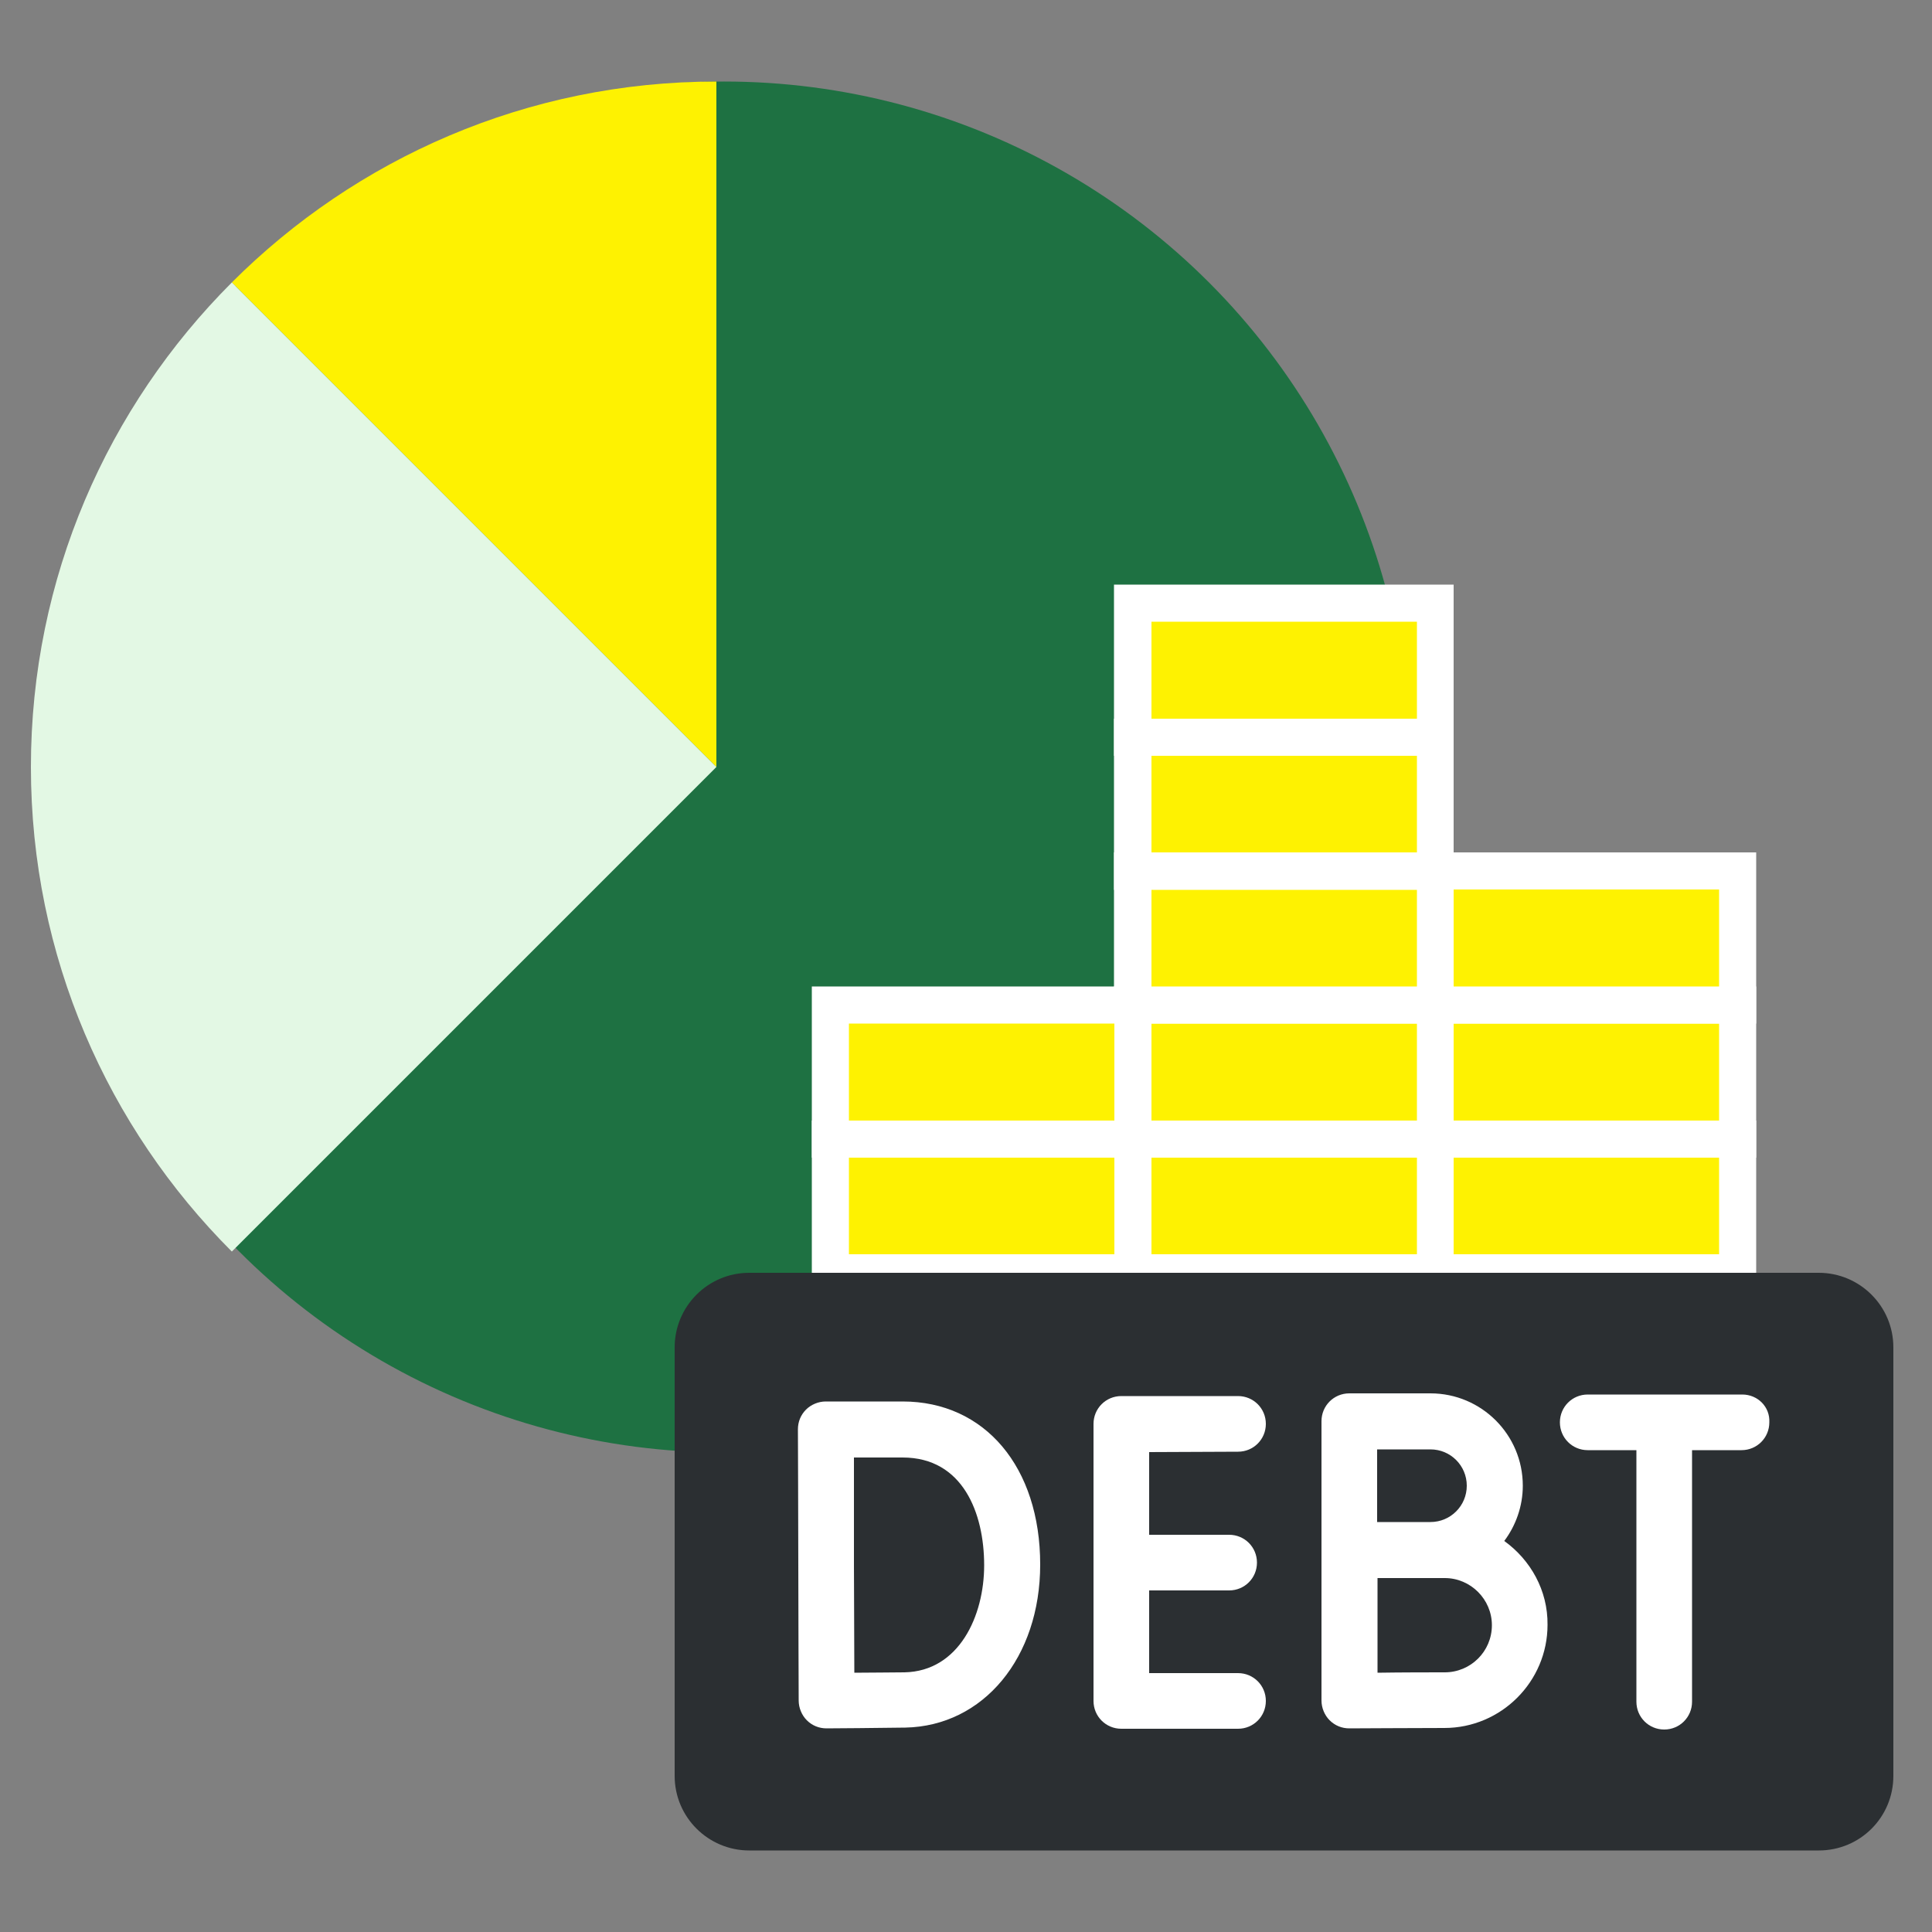
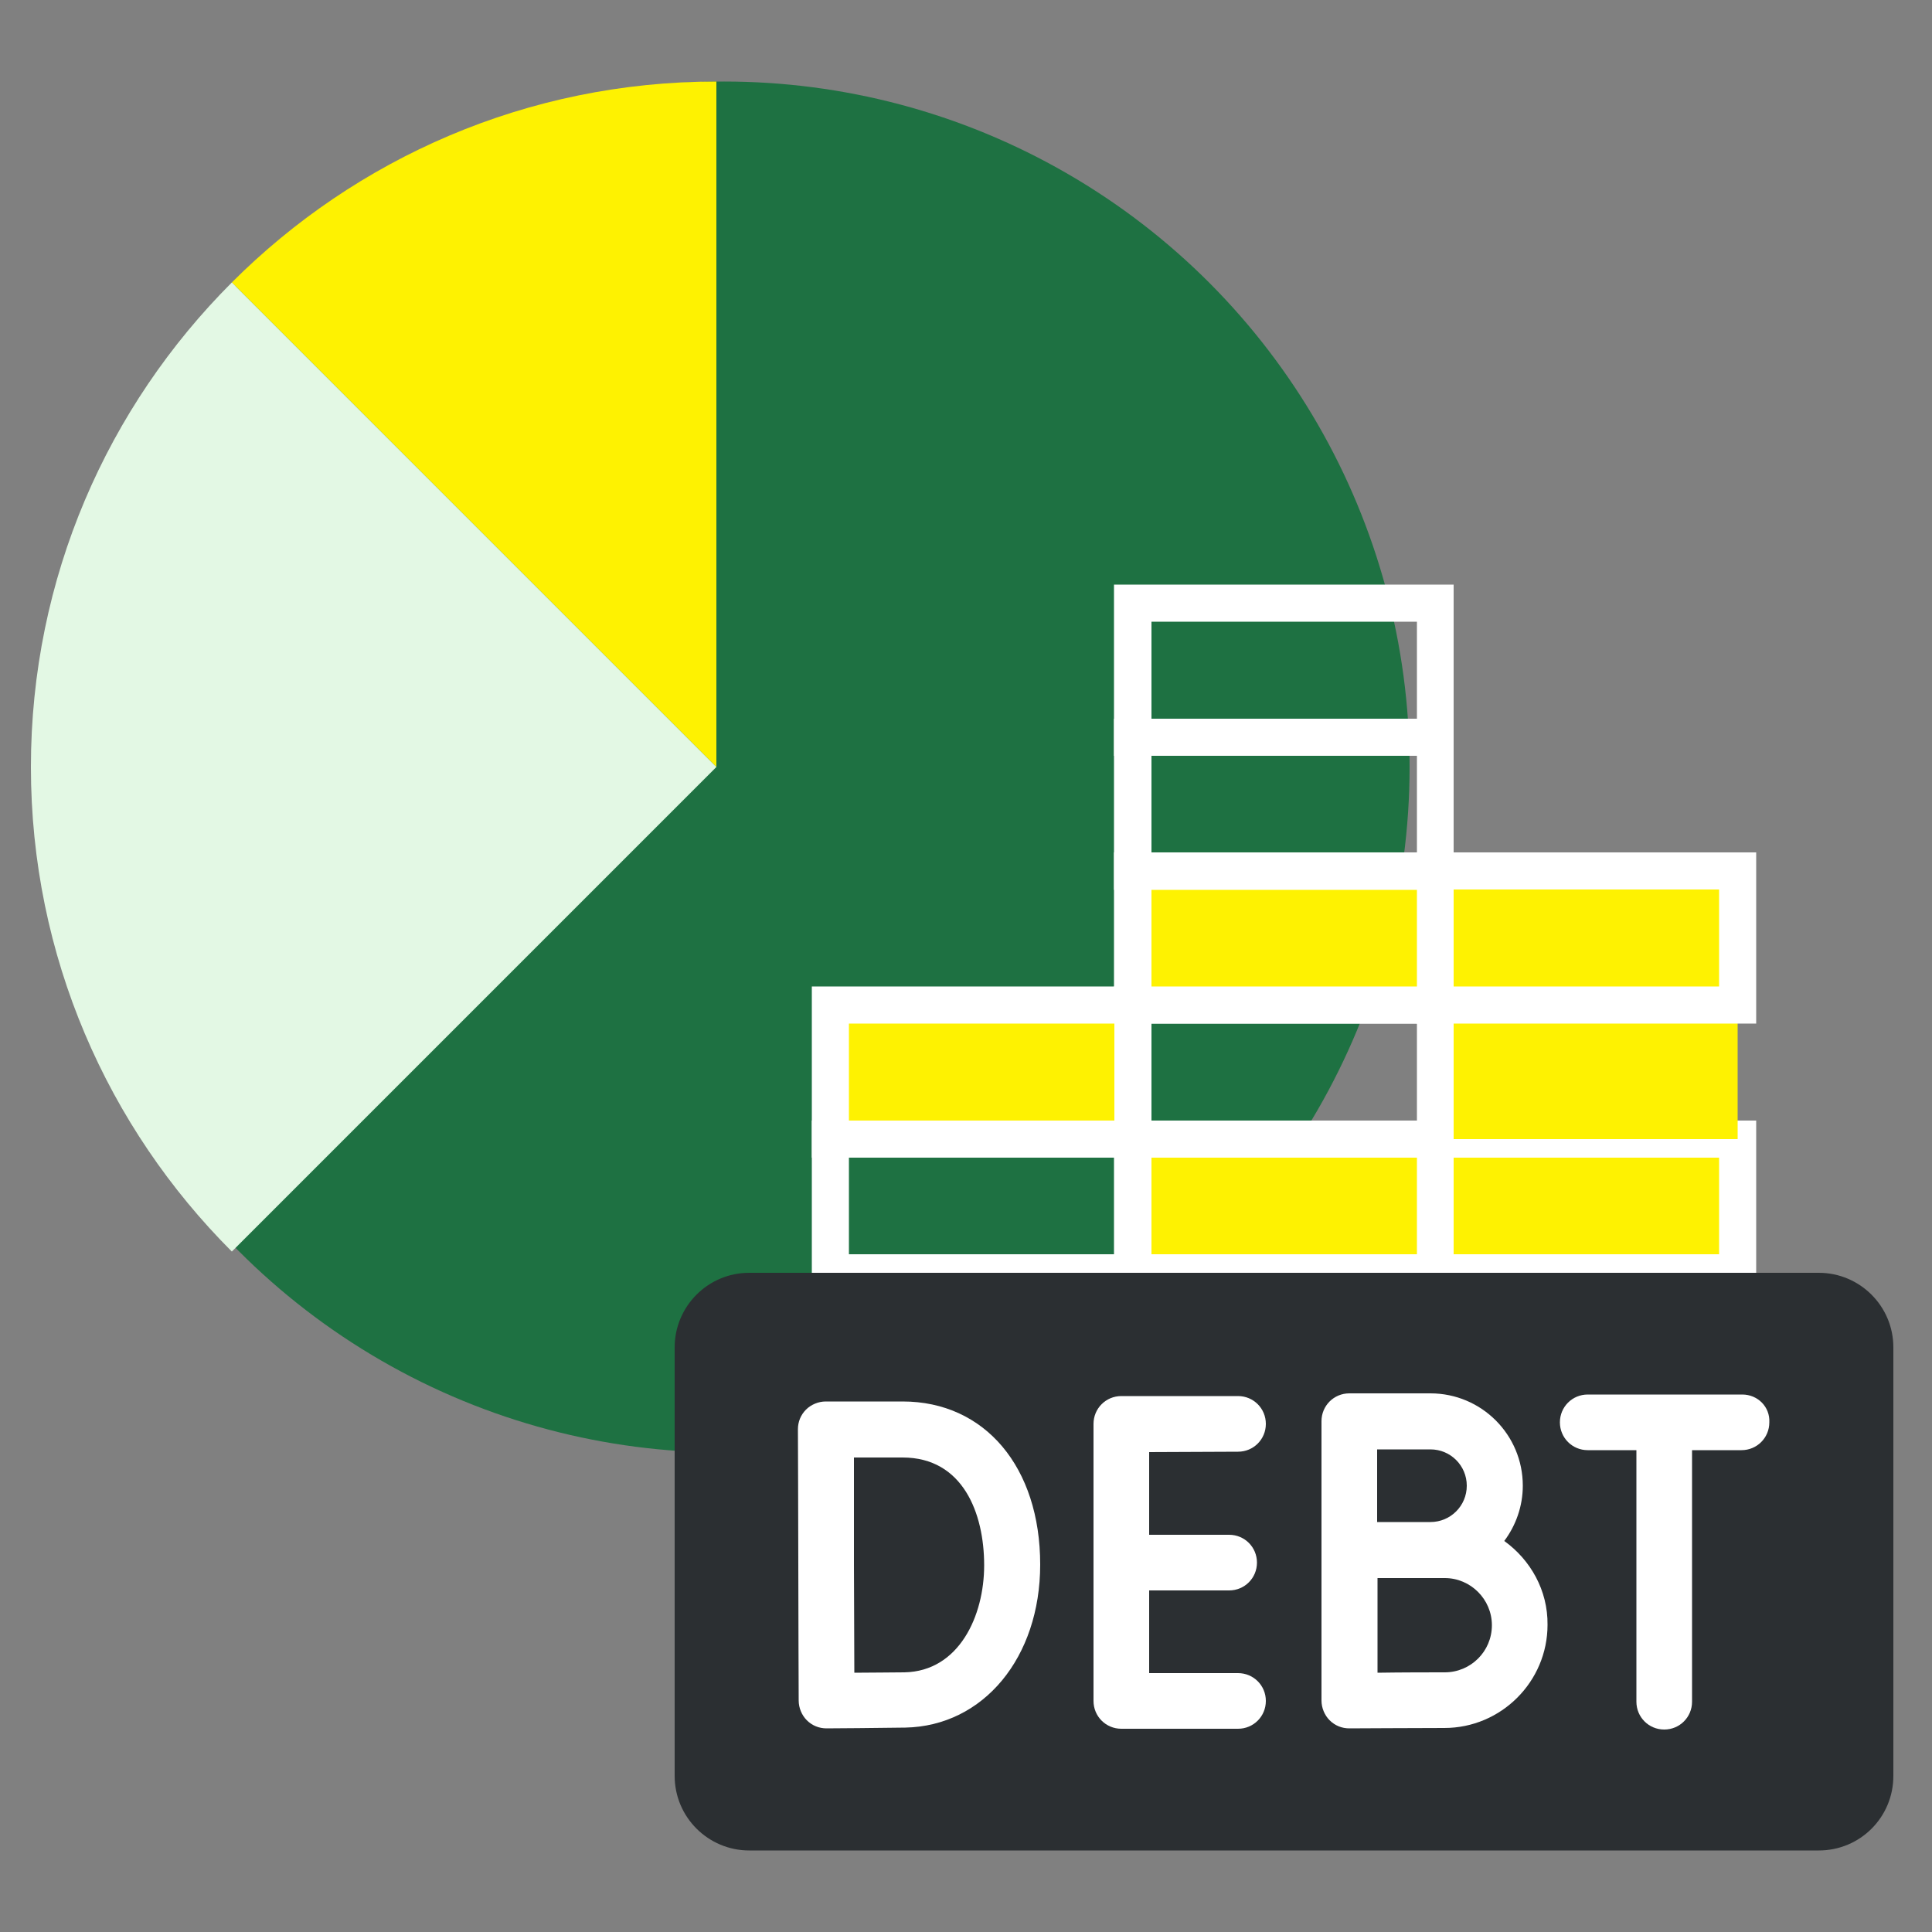
<svg xmlns="http://www.w3.org/2000/svg" version="1.1" id="Layer_6" x="0px" y="0px" viewBox="0 0 500 500" style="enable-background:new 0 0 500 500;" xml:space="preserve">
  <rect x="0" y="0" width="500" height="500" fill="#808080" stroke="none" />
  <style type="text/css">
	.st0{fill:#1E7142;}
	.st1{fill:#FEF201;}
	.st2{fill:#E3F8E4;}
	.st3{fill:#FFFFFF;}
	.st4{fill:#2B2F32;}
</style>
  <g>
    <ellipse class="st0" cx="187.4" cy="198.5" rx="177.4" ry="177.4" />
    <path class="st1" d="M185.4,21.1c-49,0-93.3,19.9-125.4,52l125.4,125.4V21.1z" />
    <path class="st2" d="M185.4,198.5L60,73.1C27.9,105.2,8,149.5,8,198.5s19.9,93.3,52,125.4L185.4,198.5z" />
    <g>
      <g>
        <path class="st1" d="M449.7,329.4h-78.3v-34.6h78.3V329.4z" />
        <path class="st3" d="M454.5,334.2h-87.9V290h87.9V334.2z M376.2,324.6h68.7v-25h-68.7V324.6z" />
      </g>
      <g>
        <path class="st1" d="M449.7,294.8h-78.3v-34.7h78.3V294.8z" />
-         <path class="st3" d="M454.5,299.6h-87.9v-44.3h87.9V299.6z M376.2,290h68.7v-25.1h-68.7V290z" />
      </g>
      <g>
        <path class="st1" d="M449.7,260.1h-78.3v-34.6h78.3V260.1z" />
        <path class="st3" d="M454.5,264.9h-87.9v-44.3h87.9V264.9z M376.2,255.3h68.7v-25.1h-68.7V255.3z" />
      </g>
      <g>
        <path class="st1" d="M371.4,329.4h-78.3v-34.6h78.3V329.4z" />
        <path class="st3" d="M376.2,334.2h-87.9V290h87.9V334.2z M298,324.6h68.7v-25H298V324.6z" />
      </g>
      <g>
-         <path class="st1" d="M371.4,294.8h-78.3v-34.7h78.3V294.8z" />
        <path class="st3" d="M376.2,299.6h-87.9v-44.3h87.9V299.6z M298,290h68.7v-25.1H298V290z" />
      </g>
      <g>
        <path class="st1" d="M371.4,260.1h-78.3v-34.6h78.3V260.1z" />
        <path class="st3" d="M376.2,264.9h-87.9v-44.3h87.9V264.9z M298,255.3h68.7v-25.1H298V255.3z" />
      </g>
      <g>
-         <path class="st1" d="M371.4,225.4h-78.3v-34.6h78.3V225.4z" />
        <path class="st3" d="M376.2,230.3h-87.9V186h87.9V230.3z M298,220.6h68.7v-25H298V220.6z" />
      </g>
      <g>
-         <path class="st1" d="M371.4,190.8h-78.3v-34.7h78.3V190.8z" />
        <path class="st3" d="M376.2,195.6h-87.9v-44.3h87.9V195.6z M298,186h68.7v-25.1H298V186z" />
      </g>
      <g>
-         <path class="st1" d="M293.1,329.4h-78.3v-34.6h78.3V329.4z" />
        <path class="st3" d="M298,334.2h-87.9V290H298V334.2z M219.7,324.6h68.7v-25h-68.7L219.7,324.6L219.7,324.6z" />
      </g>
      <g>
        <path class="st1" d="M293.1,294.8h-78.3v-34.7h78.3V294.8z" />
        <path class="st3" d="M298,299.6h-87.9v-44.3H298V299.6z M219.7,290h68.7v-25.1h-68.7L219.7,290L219.7,290z" />
      </g>
    </g>
    <path class="st4" d="M470.7,478.9H193.9c-10.6,0-19.3-8.6-19.3-19.3V348.7c0-10.6,8.6-19.3,19.3-19.3h276.8   c10.6,0,19.3,8.6,19.3,19.3v110.9C490,470.3,481.4,478.9,470.7,478.9L470.7,478.9z" />
    <g>
      <g>
        <path class="st3" d="M320.4,375.7c4,0,7.2-3.2,7.2-7.2s-3.2-7.2-7.2-7.2h-30.2c-4,0-7.2,3.2-7.2,7.2v71.7c0,4,3.2,7.2,7.2,7.2     h30.2c4,0,7.2-3.2,7.2-7.2s-3.2-7.2-7.2-7.2h-23v-21.4h20.7c4,0,7.2-3.2,7.2-7.2s-3.2-7.2-7.2-7.2h-20.7v-21.4L320.4,375.7     L320.4,375.7z" />
        <path class="st3" d="M233.6,362.7h-19.9c-1.9,0-3.8,0.8-5.1,2.1c-1.4,1.4-2.1,3.2-2.1,5.1c0,0,0.1,27,0.1,35     c0,9.8,0.1,35.2,0.1,35.2c0,1.9,0.8,3.8,2.1,5.1c1.4,1.4,3.2,2.1,5.1,2.1h0c0.6,0,14.8-0.1,20.4-0.2     c20.2-0.4,34.9-18.1,34.9-42.2C269.2,379.7,254.9,362.7,233.6,362.7L233.6,362.7z M234.1,432.8c-3,0-8.5,0.1-13,0.1     c0-8.3-0.1-21.5-0.1-27.9c0-5.4,0-19.2,0-27.8h12.6c15.6,0,21.1,14.4,21.1,27.9C254.7,418.2,248.2,432.5,234.1,432.8z" />
        <path class="st3" d="M389.3,398.8c3-4,4.8-9,4.8-14.3c0-13.2-10.7-23.9-23.9-23.9h-21c-4,0-7.2,3.2-7.2,7.2v33.3v0v39     c0,1.9,0.8,3.8,2.1,5.1c1.4,1.4,3.2,2.1,5.1,2.1h0c0,0,19.3-0.1,24.6-0.1c14.7,0,26.7-12,26.7-26.7     C400.6,411.6,396.1,403.7,389.3,398.8L389.3,398.8z M370.2,375.1c5.2,0,9.4,4.2,9.4,9.4s-4.2,9.4-9.4,9.4c-1.5,0-4.4,0-7.6,0     h-6.2v-18.8L370.2,375.1L370.2,375.1z M373.9,432.8c-3.2,0-11.4,0-17.4,0.1v-24.5c2,0,4.2,0,6.2,0h11.2c6.7,0,12.2,5.5,12.2,12.2     C386.1,427.4,380.6,432.8,373.9,432.8L373.9,432.8z" />
        <path class="st3" d="M450.9,360.9h-40c-4,0-7.2,3.2-7.2,7.2s3.2,7.2,7.2,7.2h12.6v65.1c0,4,3.2,7.2,7.2,7.2s7.2-3.2,7.2-7.2     v-65.1h12.8c4,0,7.2-3.2,7.2-7.2C458.1,364.1,454.9,360.9,450.9,360.9L450.9,360.9z" />
      </g>
    </g>
  </g>
</svg>